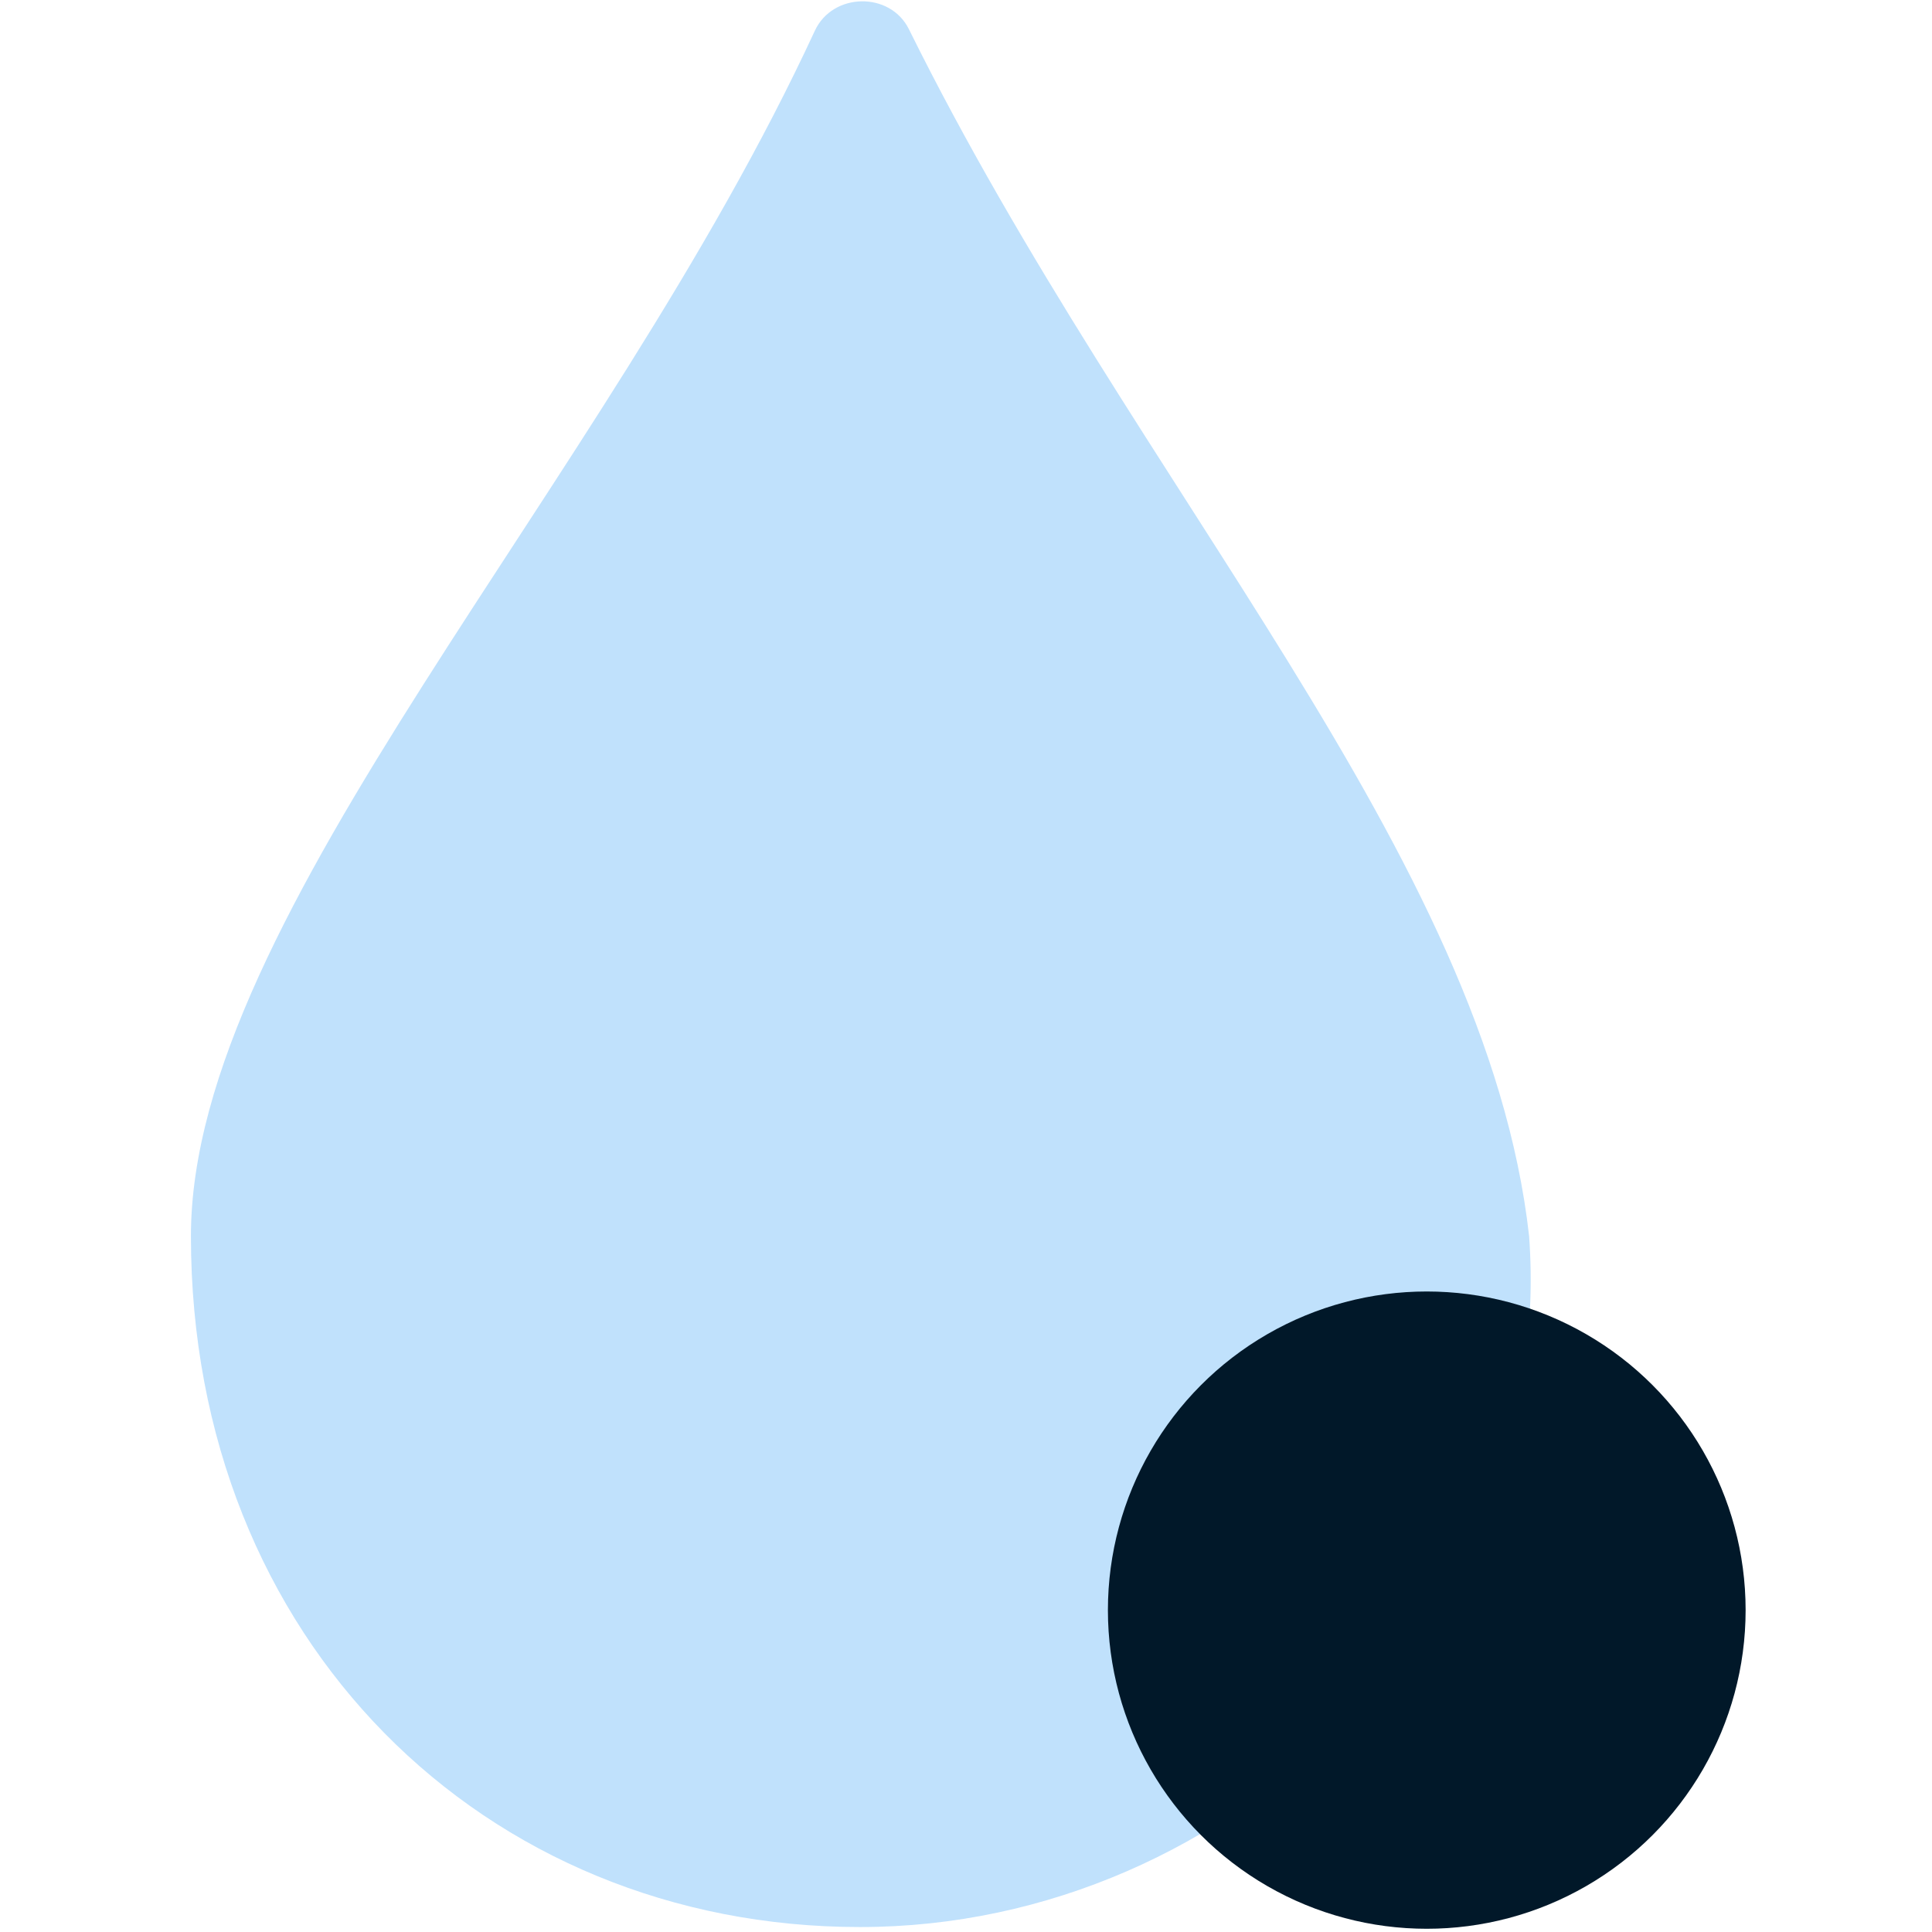
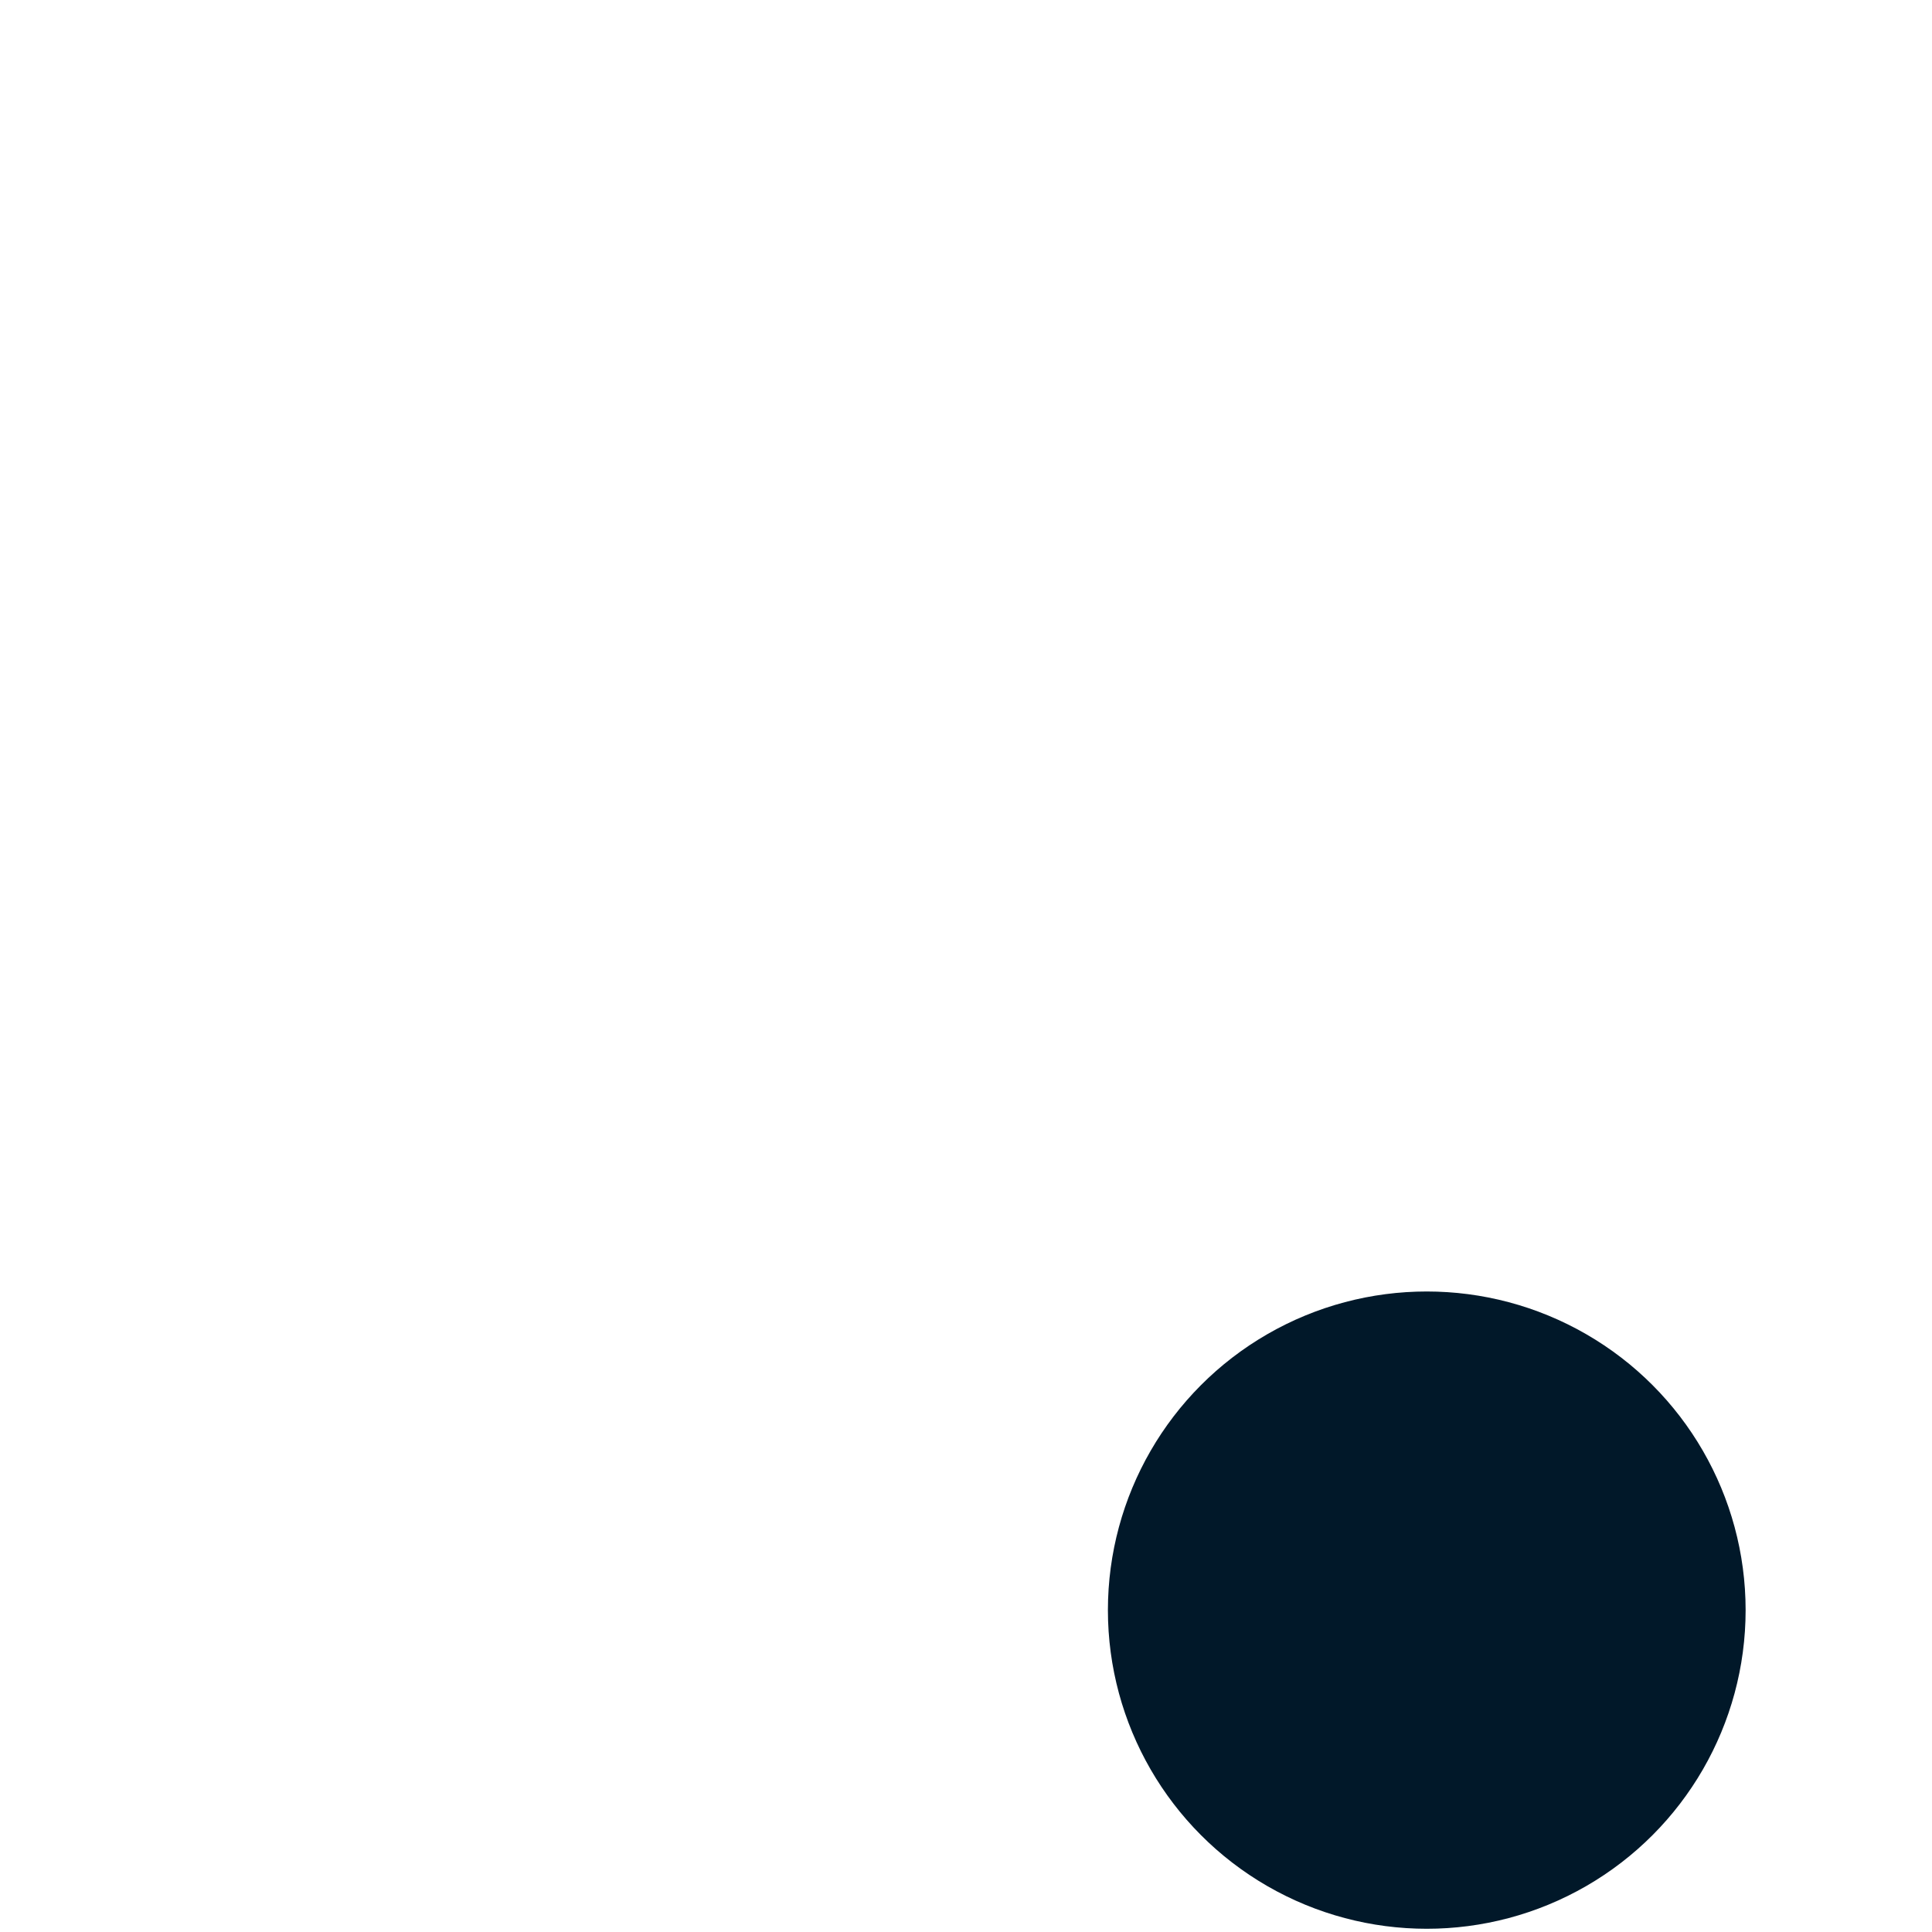
<svg xmlns="http://www.w3.org/2000/svg" width="425" height="425" viewBox="0 0 425 425" fill="none">
-   <path d="M42 271.919C42 201.161 132.767 107.227 179.243 6.774C183.16 -1.691 195.809 -1.932 199.944 6.429C249.924 107.477 326.984 188.005 336.372 271.919C342.319 353.491 271.84 423.91 189.186 423.91C106.531 423.91 42 360.888 42 271.919Z" fill="#C0E1FC" />
  <ellipse cx="313.858" cy="354.195" rx="70.142" ry="70.095" fill="#011829" />
</svg>